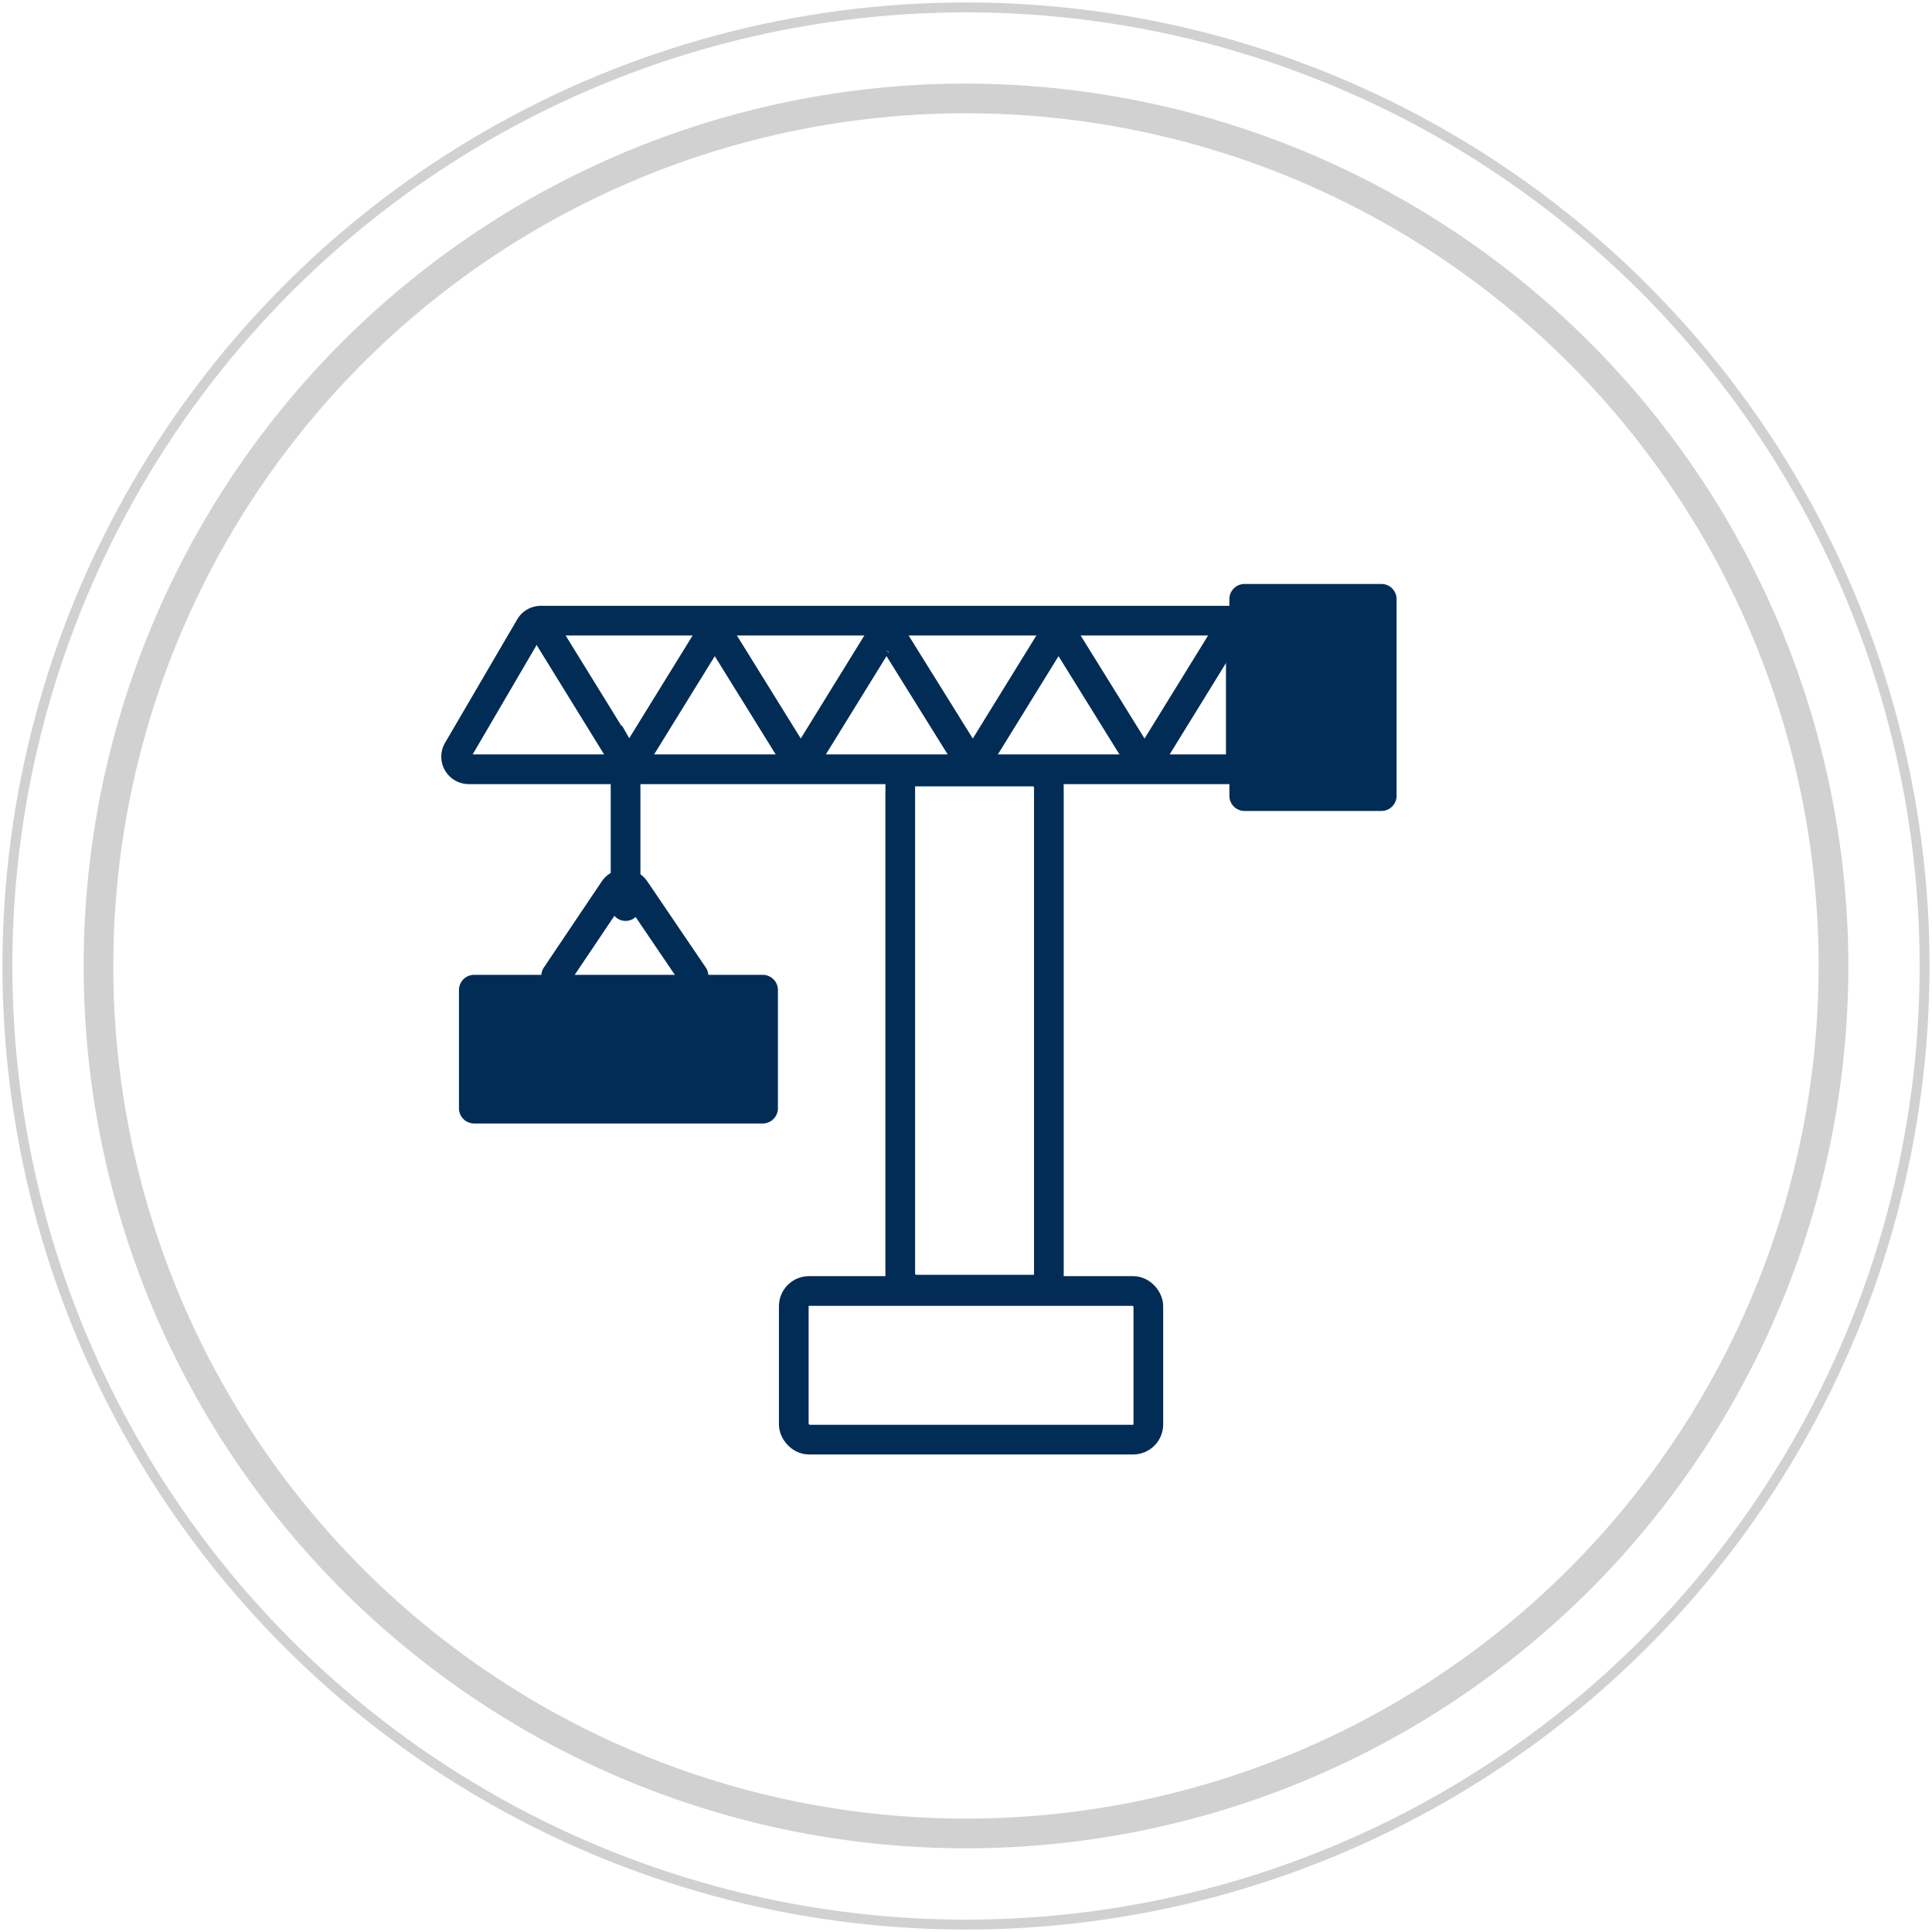
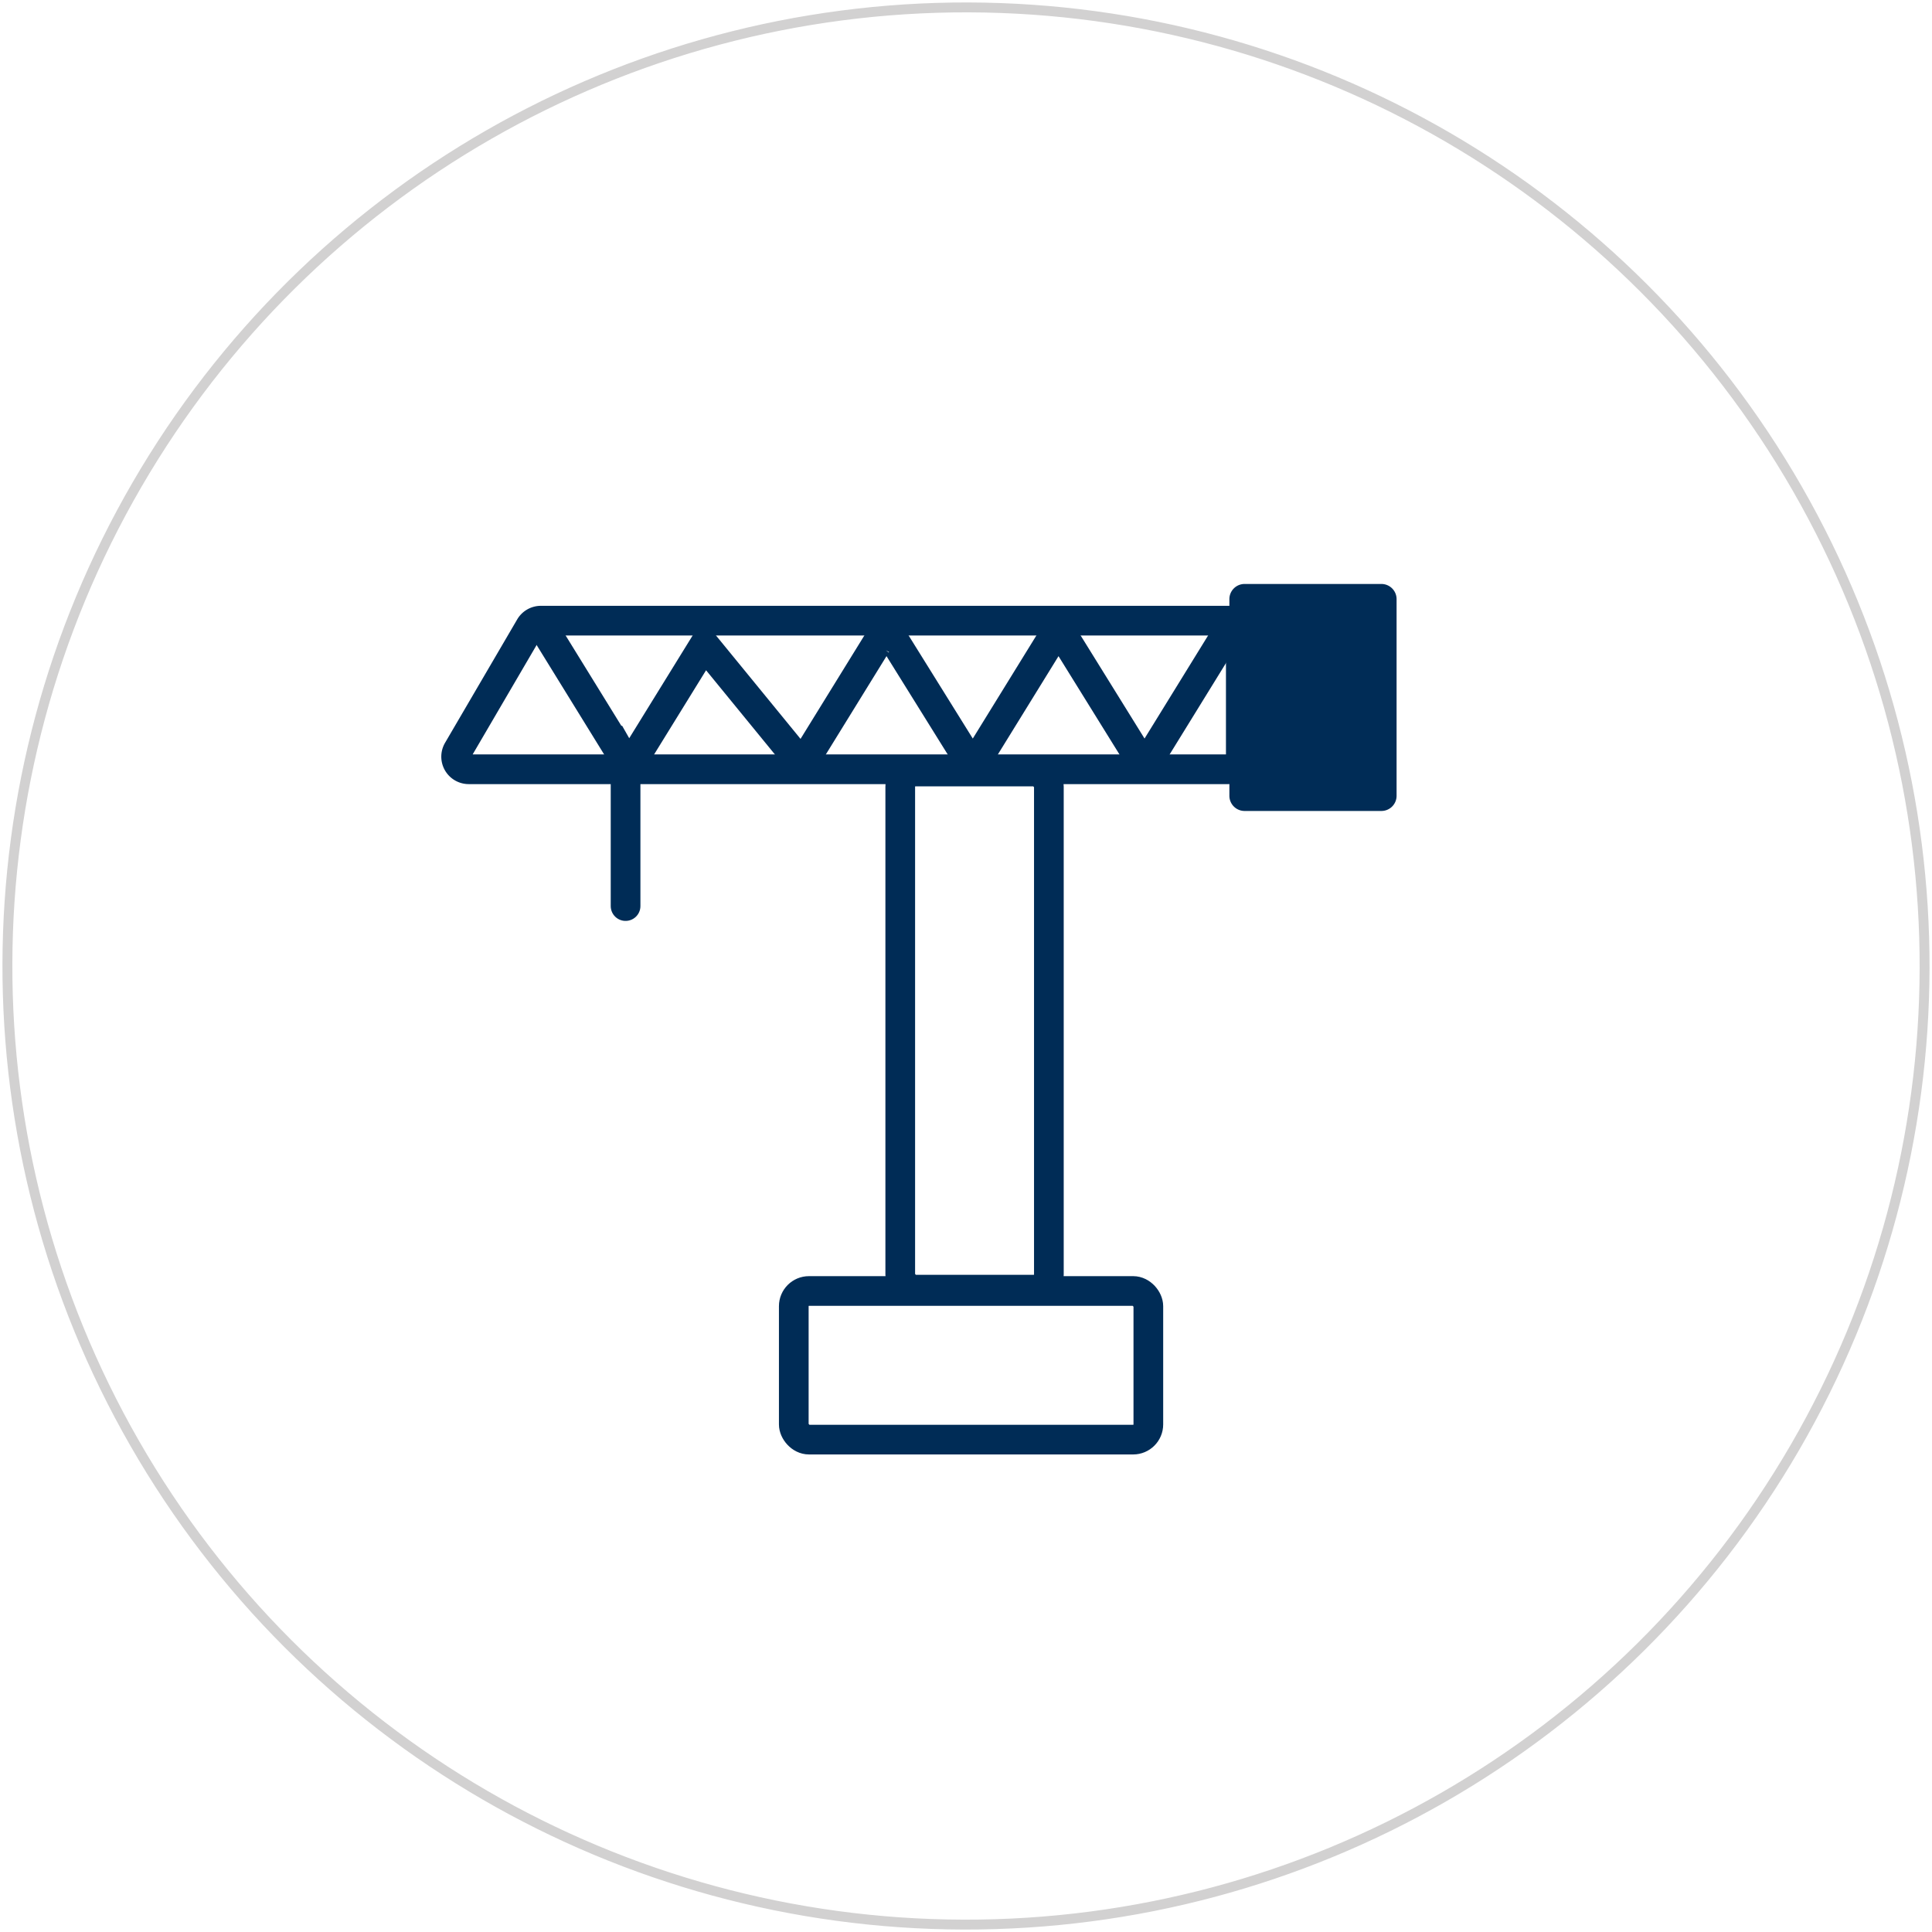
<svg xmlns="http://www.w3.org/2000/svg" width="195.222" height="195.222" viewBox="0 0 195.222 195.222">
  <g transform="translate(-7464.751 -2103.752)">
    <circle cx="96.863" cy="96.863" r="96.863" transform="translate(7465.252 2297.979) rotate(-89.854)" fill="none" stroke="#d2d1d1" stroke-width="1" />
-     <path d="M97.363,11.2A86.158,86.158,0,1,1,11.2,97.363,86.158,86.158,0,0,1,97.363,11.2m0-3a89.158,89.158,0,1,0,89.158,89.158A89.259,89.259,0,0,0,97.363,8.2" transform="translate(7465 2104)" fill="#d2d1d1" />
    <rect width="35.827" height="15.018" rx="1.535" transform="translate(7544.96 2234.202)" fill="none" stroke="#002c56" stroke-linecap="round" stroke-width="3" />
-     <path d="M76.821,113.275H47.663a1.535,1.535,0,0,1-1.535-1.535V99.792a1.535,1.535,0,0,1,1.535-1.535H76.821a1.535,1.535,0,0,1,1.535,1.535V111.74a1.535,1.535,0,0,1-1.535,1.535" transform="translate(7465 2104)" fill="#002c56" />
    <rect width="15.018" height="52.359" rx="1.535" transform="translate(7555.718 2181.709)" fill="none" stroke="#002c56" stroke-linecap="round" stroke-width="3" />
    <path d="M123.976,80.162V60.294a1.534,1.534,0,0,1,1.535-1.534h13.826a1.534,1.534,0,0,1,1.534,1.534V80.162a1.534,1.534,0,0,1-1.534,1.535H125.511a1.535,1.535,0,0,1-1.535-1.535" transform="translate(7465 2104)" fill="#002c56" />
    <path d="M123.855,77.484H47.116a1.273,1.273,0,0,1-1.1-1.915L53.306,63.1a1.271,1.271,0,0,1,1.1-.631h69.451a1.273,1.273,0,0,1,1.273,1.273V76.211A1.273,1.273,0,0,1,123.855,77.484Z" transform="translate(7465 2104)" fill="none" stroke="#002c56" stroke-linecap="round" stroke-width="3" />
-     <path d="M54.671,63.2l7.6,12.319a1.208,1.208,0,0,0,2.1,0L70.926,64.9a1.209,1.209,0,0,1,2.1,0L79.617,75.53a1.208,1.208,0,0,0,2.1,0l6.56-10.63a1.208,1.208,0,0,1,2.1-.005L97,75.536a1.208,1.208,0,0,0,2.1-.005l6.56-10.631a1.209,1.209,0,0,1,2.1,0l6.594,10.633a1.208,1.208,0,0,0,2.1,0l7.6-12.323" transform="translate(7465 2104)" fill="none" stroke="#002c56" stroke-linecap="round" stroke-width="3" />
-     <path d="M55.95,98.355l5.855-8.707a1.273,1.273,0,0,1,2.109,0l5.912,8.711" transform="translate(7465 2104)" fill="none" stroke="#002c56" stroke-linecap="round" stroke-width="3" />
+     <path d="M54.671,63.2l7.6,12.319a1.208,1.208,0,0,0,2.1,0L70.926,64.9L79.617,75.53a1.208,1.208,0,0,0,2.1,0l6.56-10.63a1.208,1.208,0,0,1,2.1-.005L97,75.536a1.208,1.208,0,0,0,2.1-.005l6.56-10.631a1.209,1.209,0,0,1,2.1,0l6.594,10.633a1.208,1.208,0,0,0,2.1,0l7.6-12.323" transform="translate(7465 2104)" fill="none" stroke="#002c56" stroke-linecap="round" stroke-width="3" />
    <line y2="13.643" transform="translate(7527.963 2181.664)" fill="none" stroke="#002c56" stroke-linecap="round" stroke-width="3" />
  </g>
</svg>